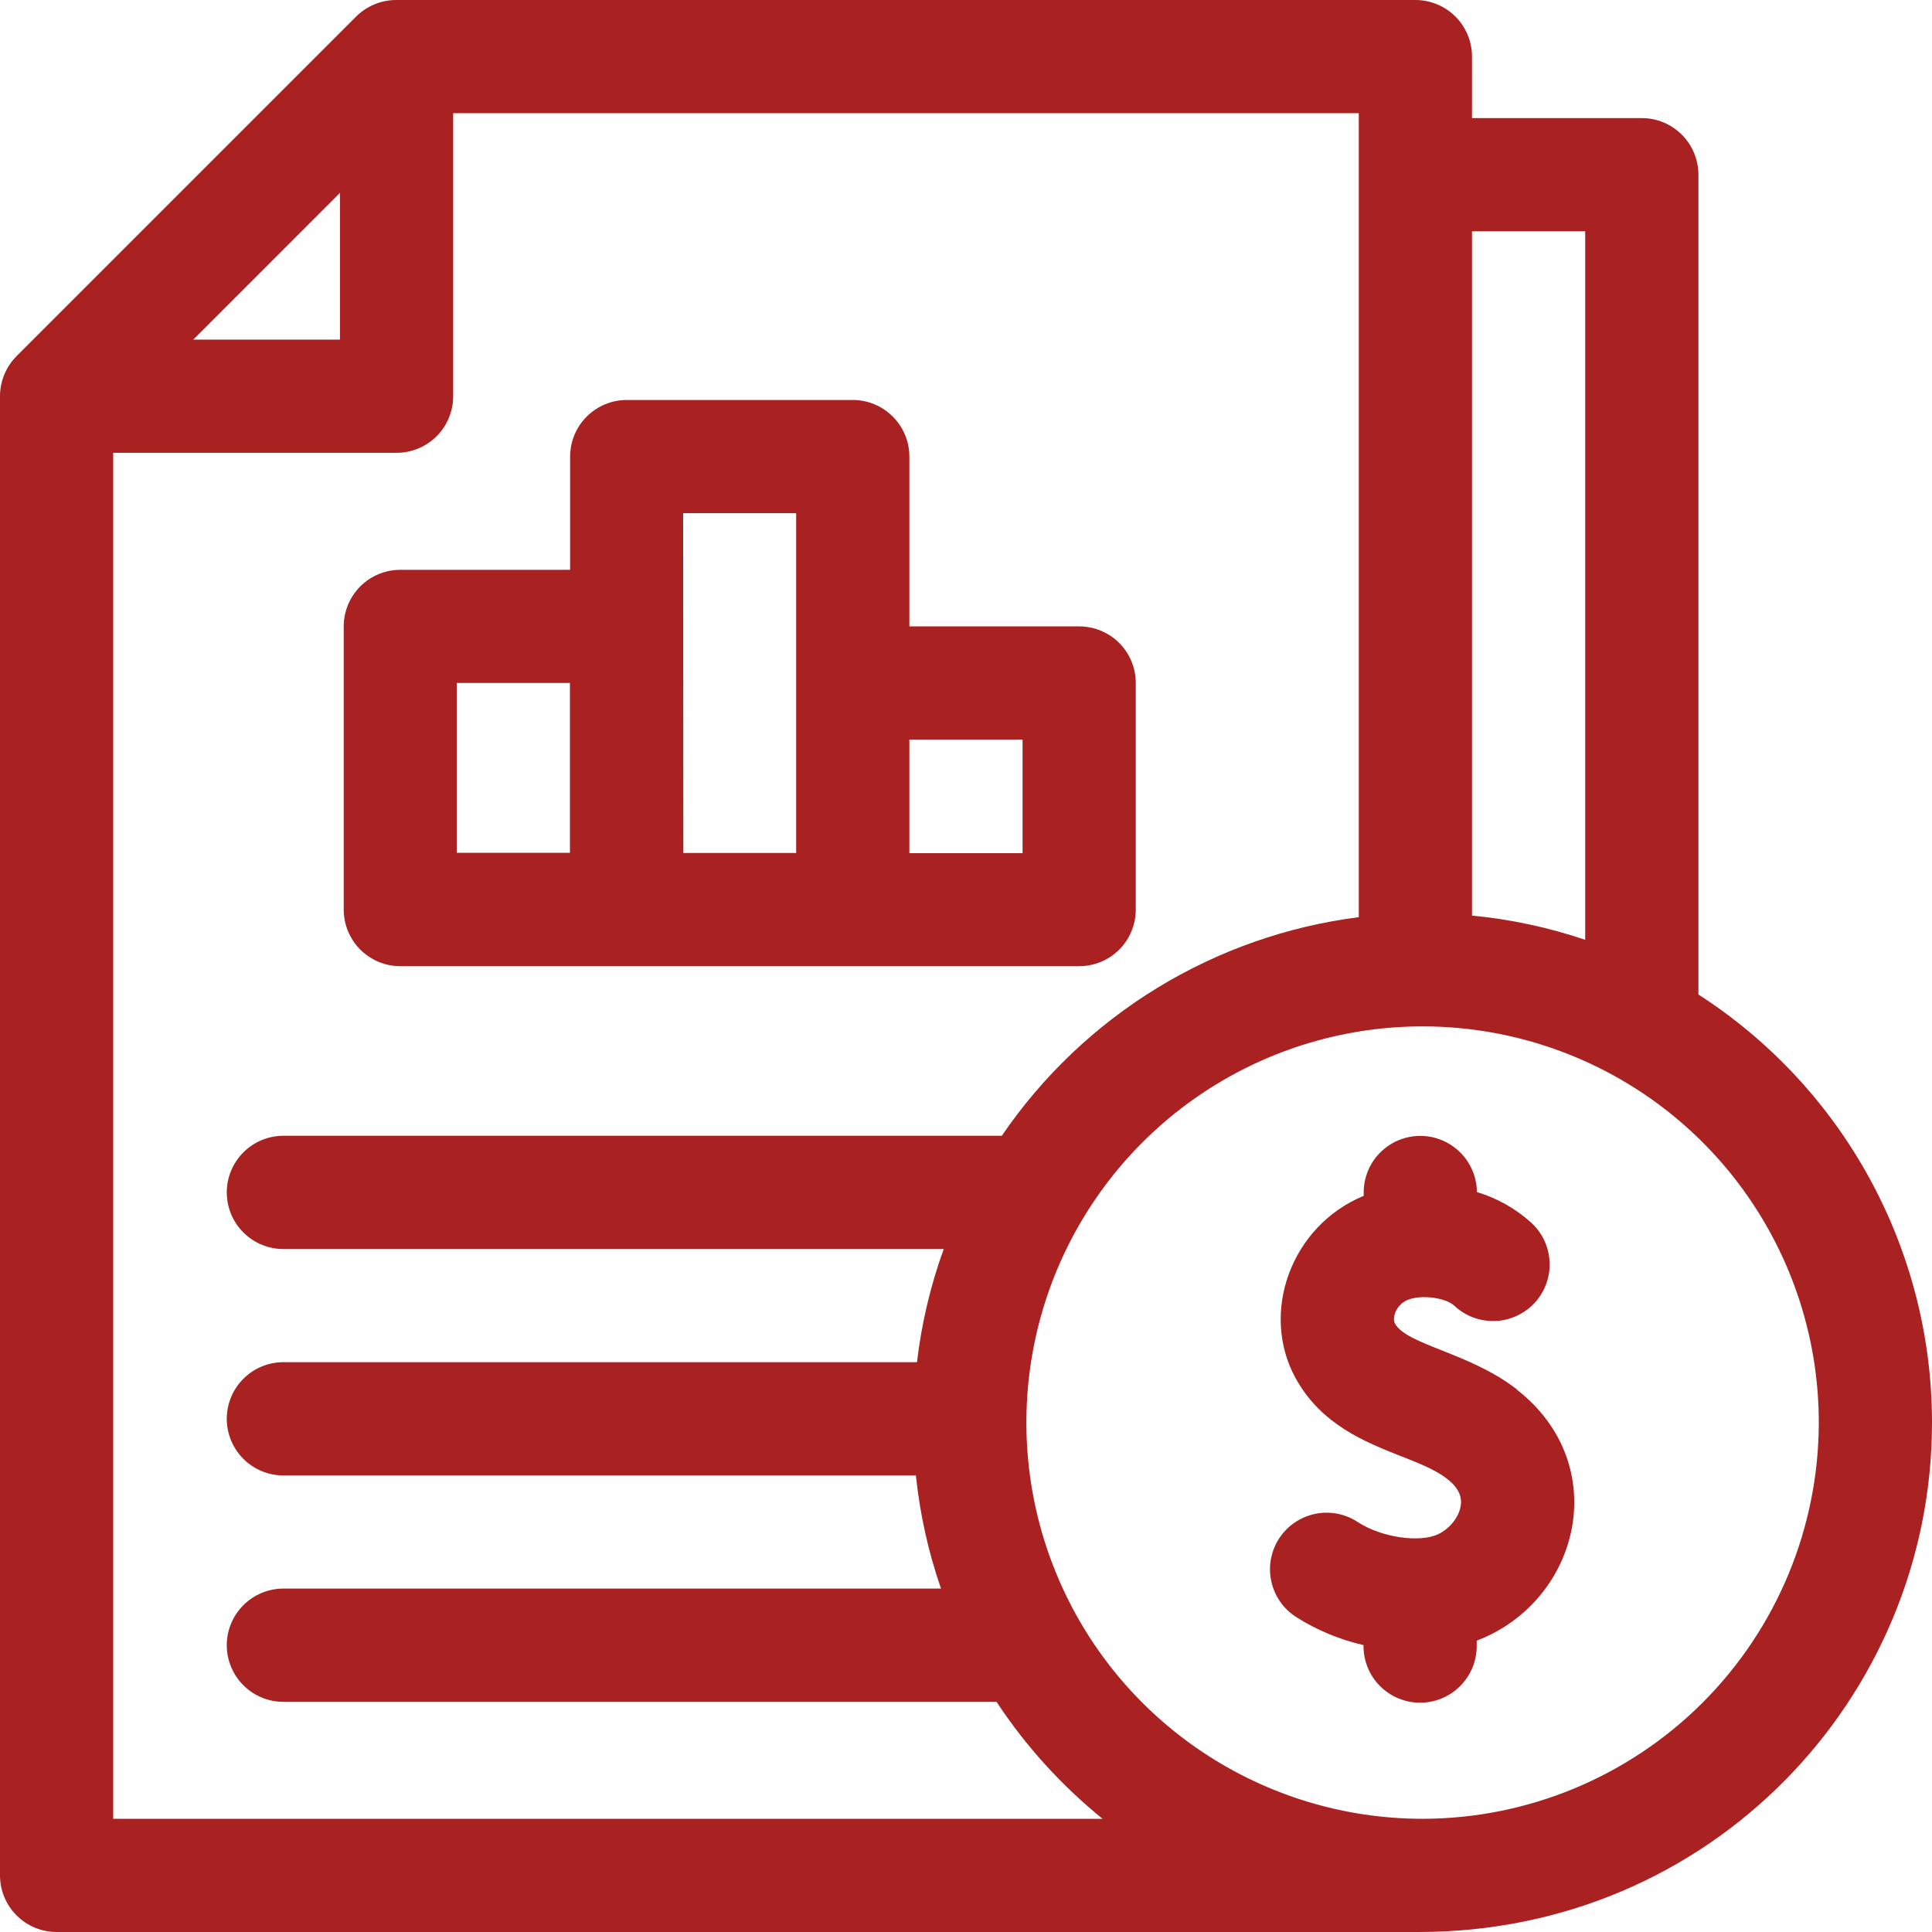
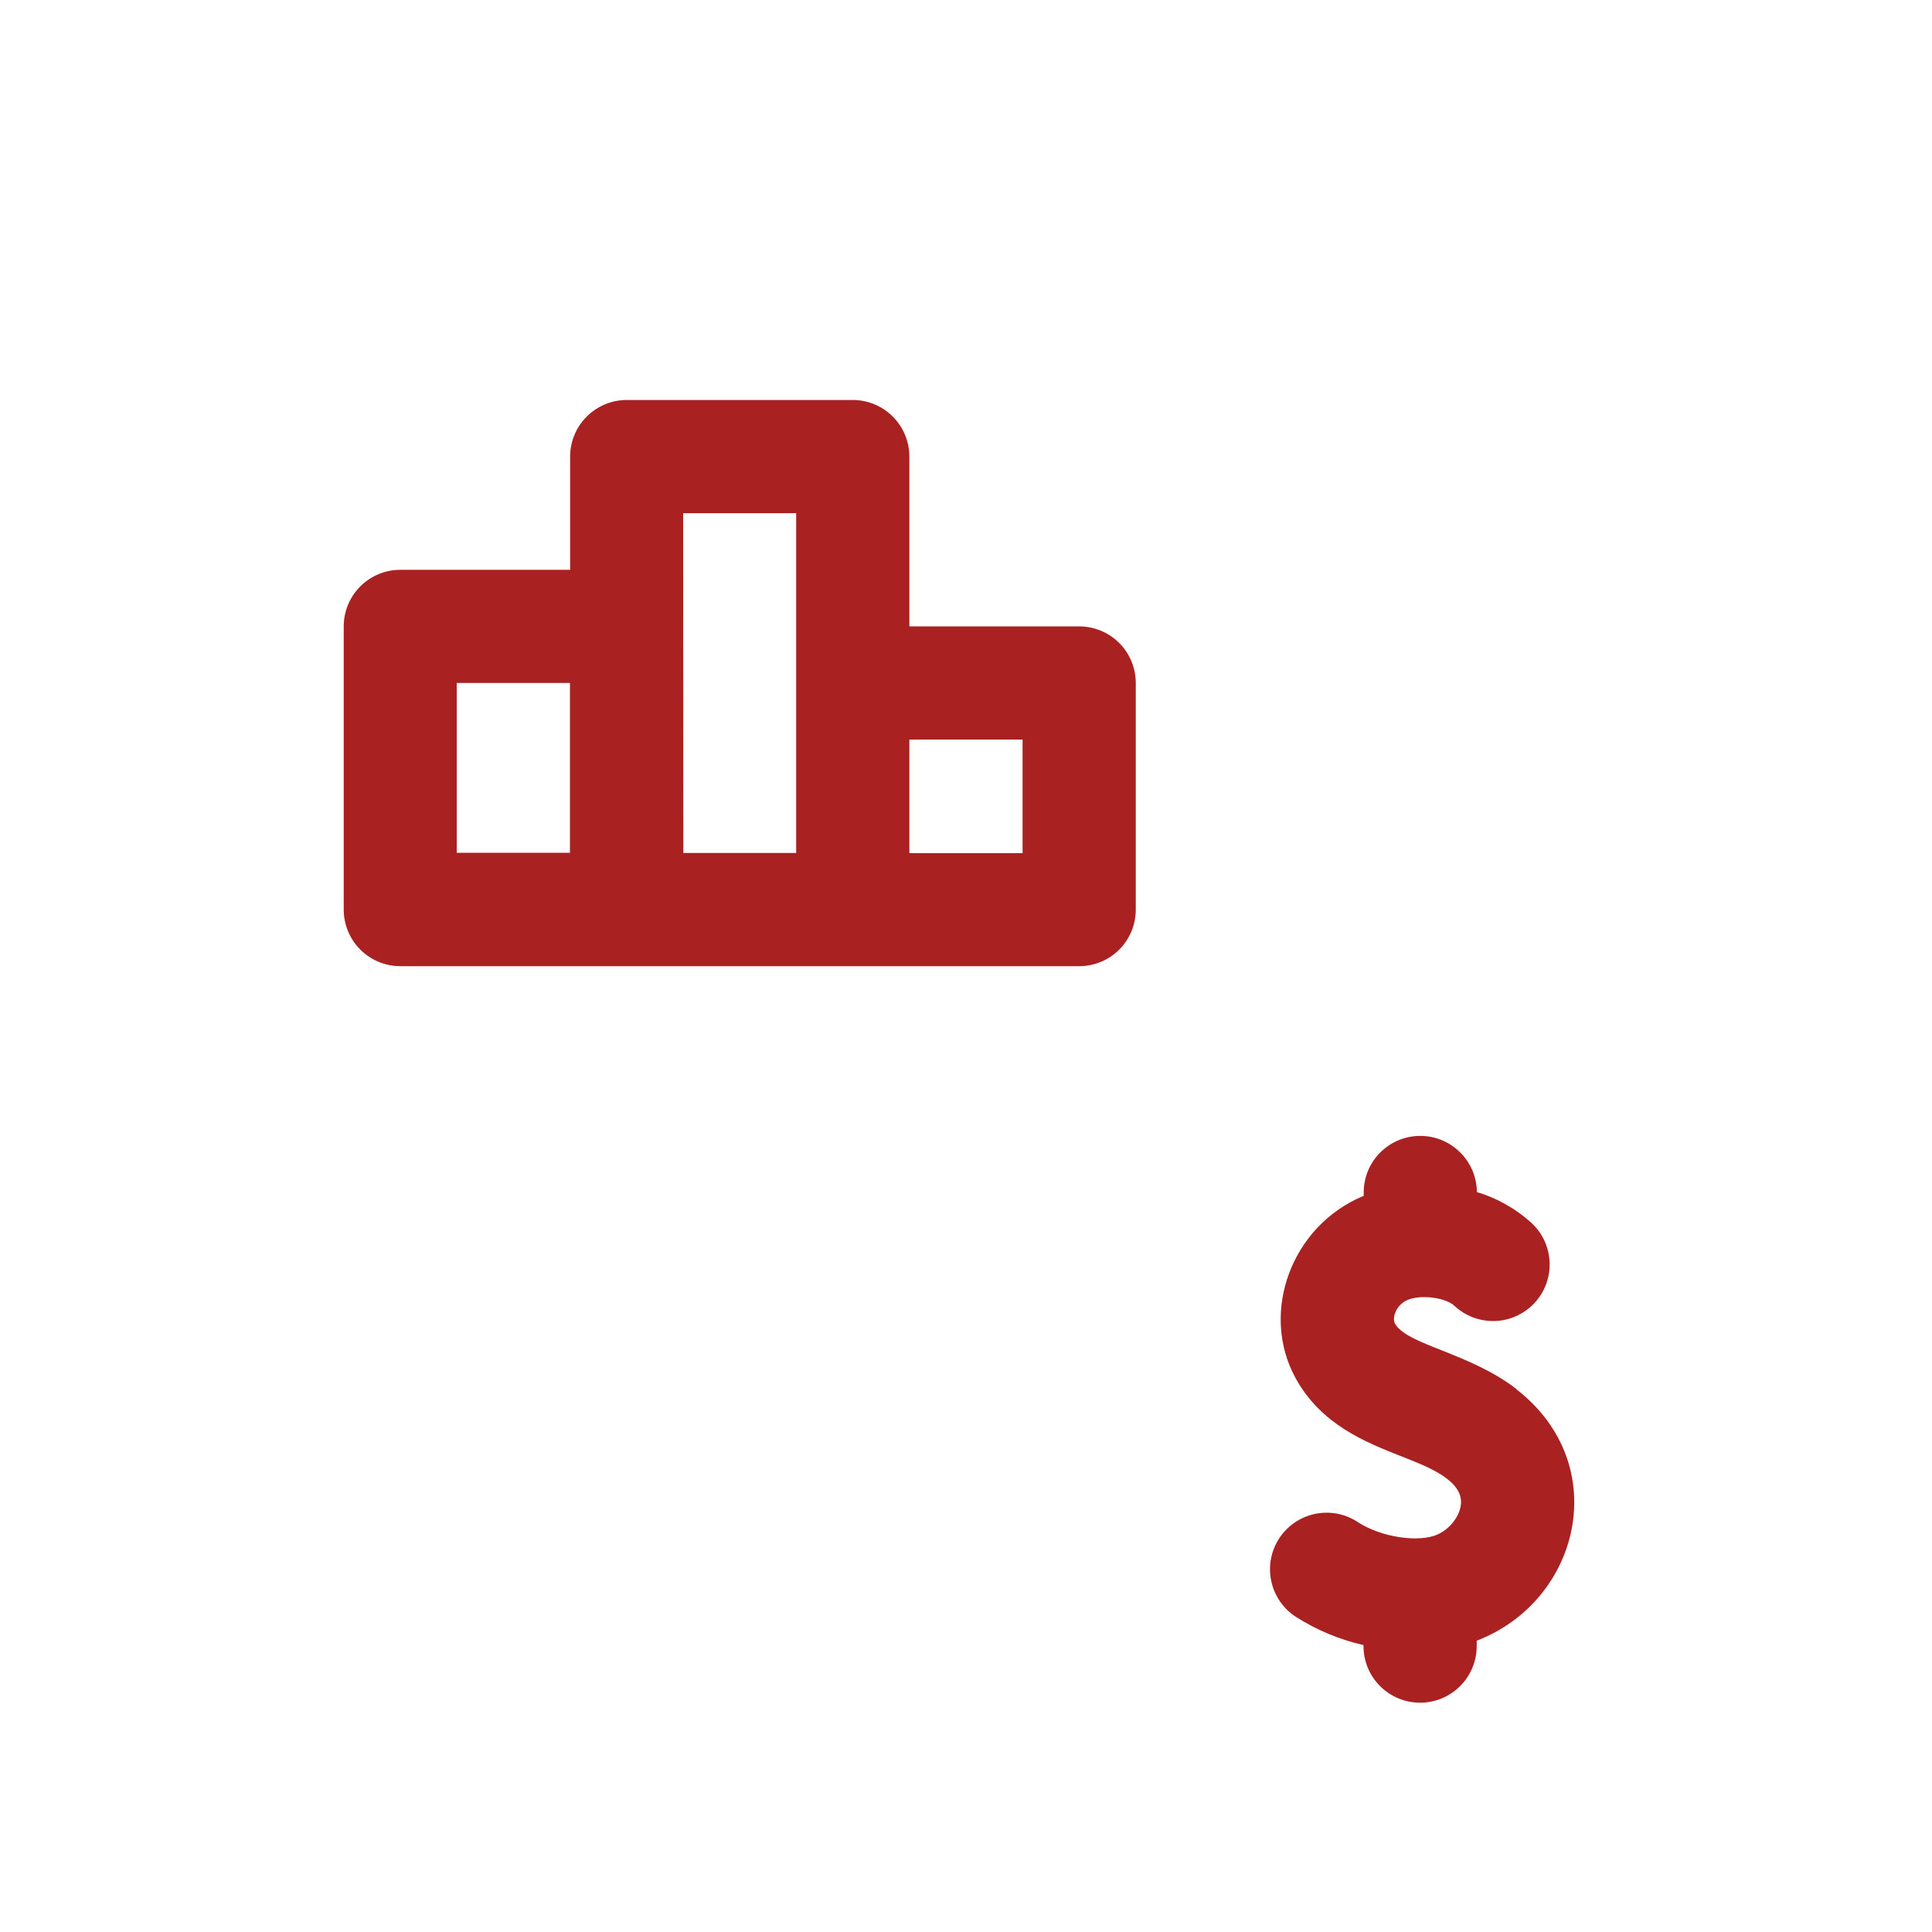
<svg xmlns="http://www.w3.org/2000/svg" width="32" height="32" viewBox="0 0 32 32" fill="none">
  <g clip-path="url(#clip0_16_156)">
-     <path d="M28.131 16.472V2.894C28.131 2.645 28.032 2.407 27.857 2.231C27.681 2.055 27.442 1.956 27.194 1.956H24.381V0.938C24.381 0.689 24.282 0.45 24.107 0.275C23.931 0.099 23.692 9.62321e-08 23.444 9.62321e-08H6.562C6.439 -5.56932e-05 6.317 0.024 6.204 0.071C6.09 0.118 5.986 0.187 5.899 0.274L0.274 5.899C0.099 6.075 0 6.314 0 6.562L0 31.062C0 31.311 0.099 31.55 0.275 31.725C0.45 31.901 0.689 32 0.938 32H23.5C28.328 32 32 28.125 32 23.562C32 22.151 31.645 20.763 30.969 19.524C30.293 18.285 29.318 17.236 28.131 16.472ZM26.256 3.831V15.566C25.649 15.361 25.02 15.226 24.381 15.165V3.831H26.256ZM5.631 3.194V5.625H3.201L5.631 3.194ZM1.875 30.125V7.5H6.569C6.817 7.5 7.056 7.401 7.232 7.225C7.407 7.05 7.506 6.811 7.506 6.562V1.875H22.506V15.191C21.32 15.342 20.18 15.743 19.161 16.367C18.142 16.991 17.266 17.825 16.593 18.812H4.694C4.445 18.812 4.207 18.911 4.031 19.087C3.855 19.263 3.756 19.501 3.756 19.75C3.756 19.999 3.855 20.237 4.031 20.413C4.207 20.589 4.445 20.688 4.694 20.688H15.631C15.412 21.293 15.263 21.922 15.188 22.562H4.694C4.445 22.562 4.207 22.661 4.031 22.837C3.855 23.013 3.756 23.251 3.756 23.5C3.756 23.749 3.855 23.987 4.031 24.163C4.207 24.339 4.445 24.438 4.694 24.438H15.17C15.236 25.076 15.376 25.706 15.586 26.312H4.694C4.445 26.312 4.207 26.411 4.031 26.587C3.855 26.763 3.756 27.001 3.756 27.25C3.756 27.499 3.855 27.737 4.031 27.913C4.207 28.089 4.445 28.188 4.694 28.188H16.506C16.988 28.92 17.581 29.573 18.262 30.125H1.875ZM23.562 30.125C22.265 30.125 20.996 29.74 19.917 29.019C18.837 28.298 17.996 27.273 17.5 26.074C17.003 24.875 16.873 23.555 17.126 22.282C17.379 21.009 18.004 19.84 18.922 18.922C19.84 18.004 21.009 17.379 22.282 17.126C23.555 16.873 24.875 17.003 26.074 17.5C27.273 17.996 28.298 18.837 29.019 19.917C29.74 20.996 30.125 22.265 30.125 23.562C30.123 25.302 29.431 26.97 28.201 28.201C26.97 29.431 25.302 30.123 23.562 30.125Z" fill="#AA2121" />
    <path d="M25.125 23.013C24.342 22.403 23.303 22.279 23.105 21.922C23.058 21.836 23.112 21.657 23.252 21.564C23.458 21.425 23.933 21.482 24.087 21.626C24.177 21.711 24.284 21.777 24.4 21.821C24.516 21.864 24.639 21.884 24.763 21.88C24.887 21.876 25.008 21.847 25.121 21.795C25.233 21.743 25.335 21.67 25.419 21.579C25.503 21.488 25.568 21.381 25.61 21.265C25.653 21.148 25.672 21.025 25.666 20.901C25.66 20.777 25.63 20.656 25.578 20.544C25.525 20.432 25.45 20.331 25.358 20.248C25.1 20.016 24.794 19.844 24.462 19.744C24.46 19.496 24.359 19.258 24.182 19.084C24.005 18.909 23.765 18.812 23.517 18.814C23.268 18.816 23.03 18.917 22.856 19.094C22.681 19.271 22.585 19.511 22.587 19.759V19.807C21.389 20.3 20.86 21.741 21.462 22.832C21.886 23.599 22.618 23.887 23.205 24.119C23.593 24.273 24.244 24.504 24.197 24.92C24.176 25.114 24.02 25.317 23.819 25.412C23.506 25.558 22.875 25.462 22.492 25.212C22.389 25.143 22.273 25.096 22.152 25.072C22.03 25.049 21.905 25.049 21.784 25.074C21.663 25.099 21.548 25.148 21.446 25.217C21.343 25.287 21.256 25.376 21.188 25.479C21.12 25.583 21.074 25.698 21.051 25.82C21.028 25.942 21.03 26.067 21.056 26.187C21.081 26.308 21.131 26.423 21.201 26.525C21.271 26.627 21.361 26.714 21.465 26.781C21.808 26.999 22.187 27.157 22.584 27.248V27.264C22.584 27.513 22.682 27.752 22.858 27.927C23.034 28.103 23.272 28.202 23.521 28.202C23.77 28.202 24.008 28.103 24.184 27.927C24.36 27.752 24.459 27.513 24.459 27.264V27.175C26.17 26.519 26.725 24.264 25.122 23.015L25.125 23.013Z" fill="#AA2121" />
    <path d="M6.628 16.003H17.875C18.123 16.003 18.362 15.904 18.538 15.729C18.713 15.553 18.812 15.314 18.812 15.066V11.312C18.812 11.064 18.713 10.825 18.538 10.65C18.362 10.474 18.123 10.375 17.875 10.375H15.062V7.562C15.062 7.314 14.963 7.075 14.787 6.9C14.612 6.724 14.373 6.625 14.125 6.625H10.381C10.132 6.625 9.894 6.724 9.718 6.9C9.542 7.075 9.443 7.314 9.443 7.562V9.438H6.631C6.382 9.438 6.144 9.536 5.968 9.712C5.792 9.888 5.693 10.126 5.693 10.375V15.066C5.693 15.314 5.792 15.553 5.968 15.729C6.144 15.904 6.382 16.003 6.631 16.003H6.628ZM16.937 12.25V14.131H15.062V12.25H16.937ZM11.315 8.5H13.187V14.128H11.318L11.315 8.5ZM9.44 11.312V14.125H7.565V11.312H9.44Z" fill="#AA2121" />
  </g>
  <defs>
    <clipPath id="clip0_16_156">
      <rect width="32" height="32" fill="white" />
    </clipPath>
  </defs>
</svg>